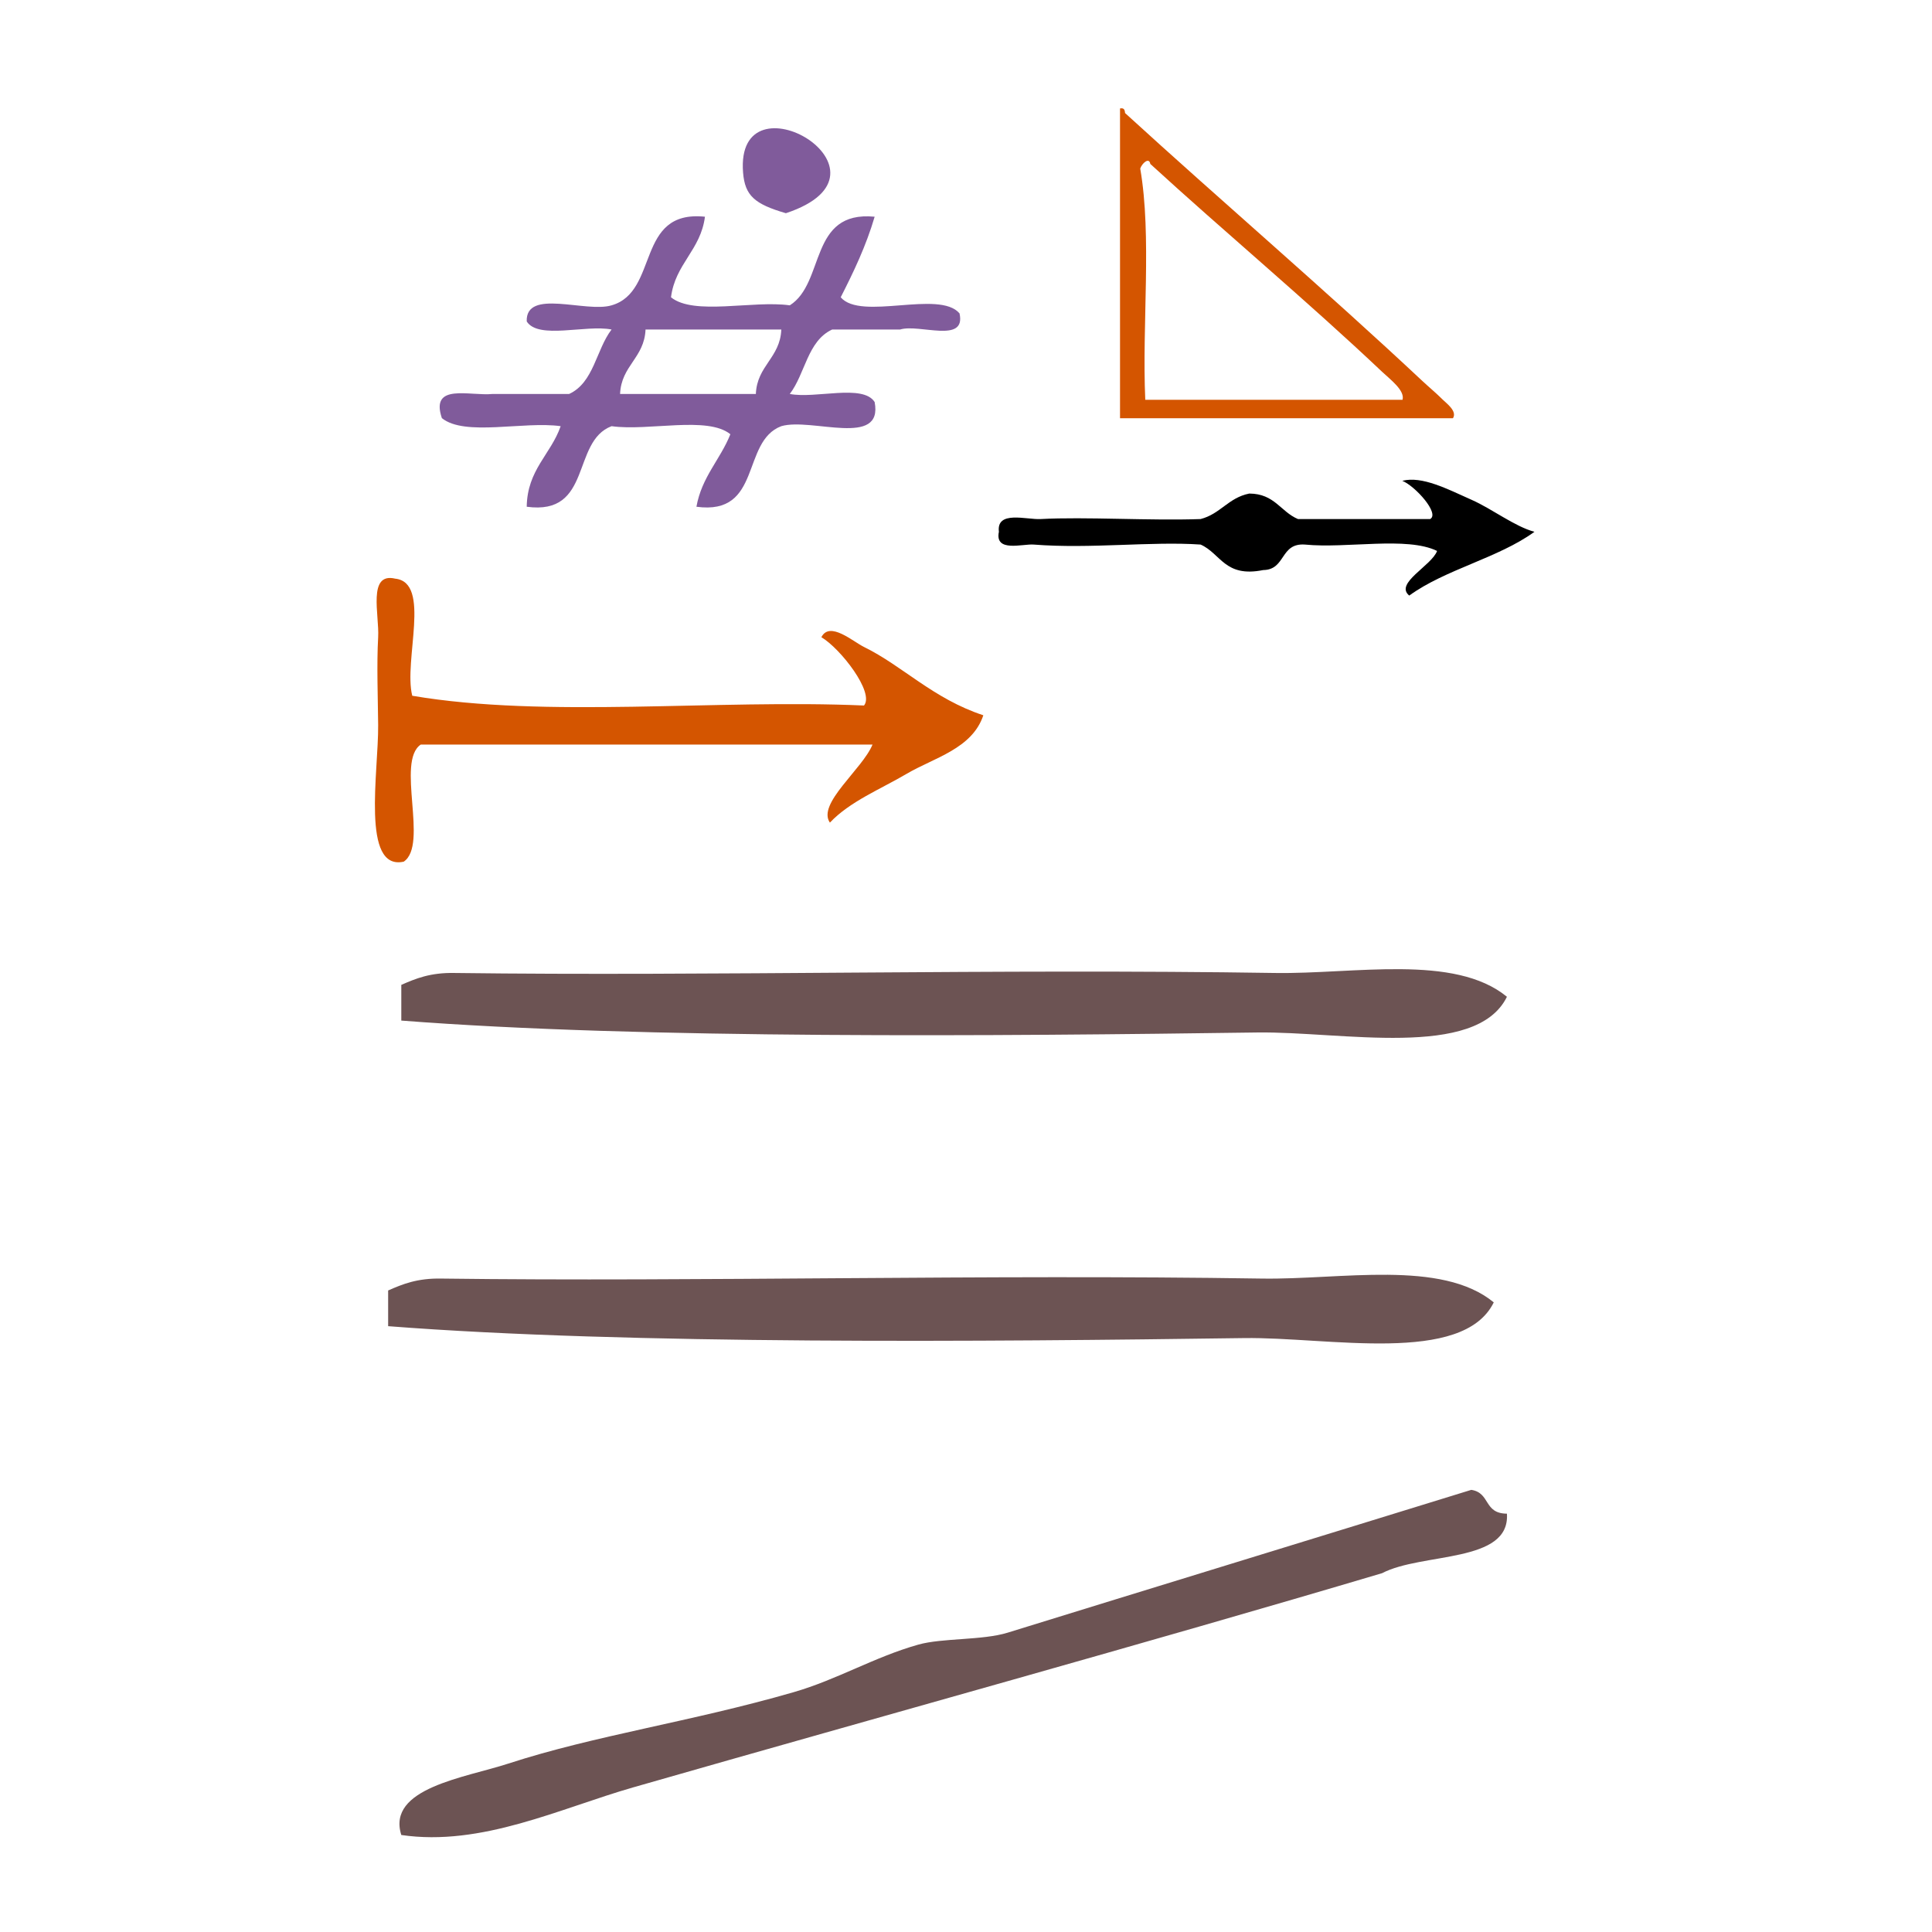
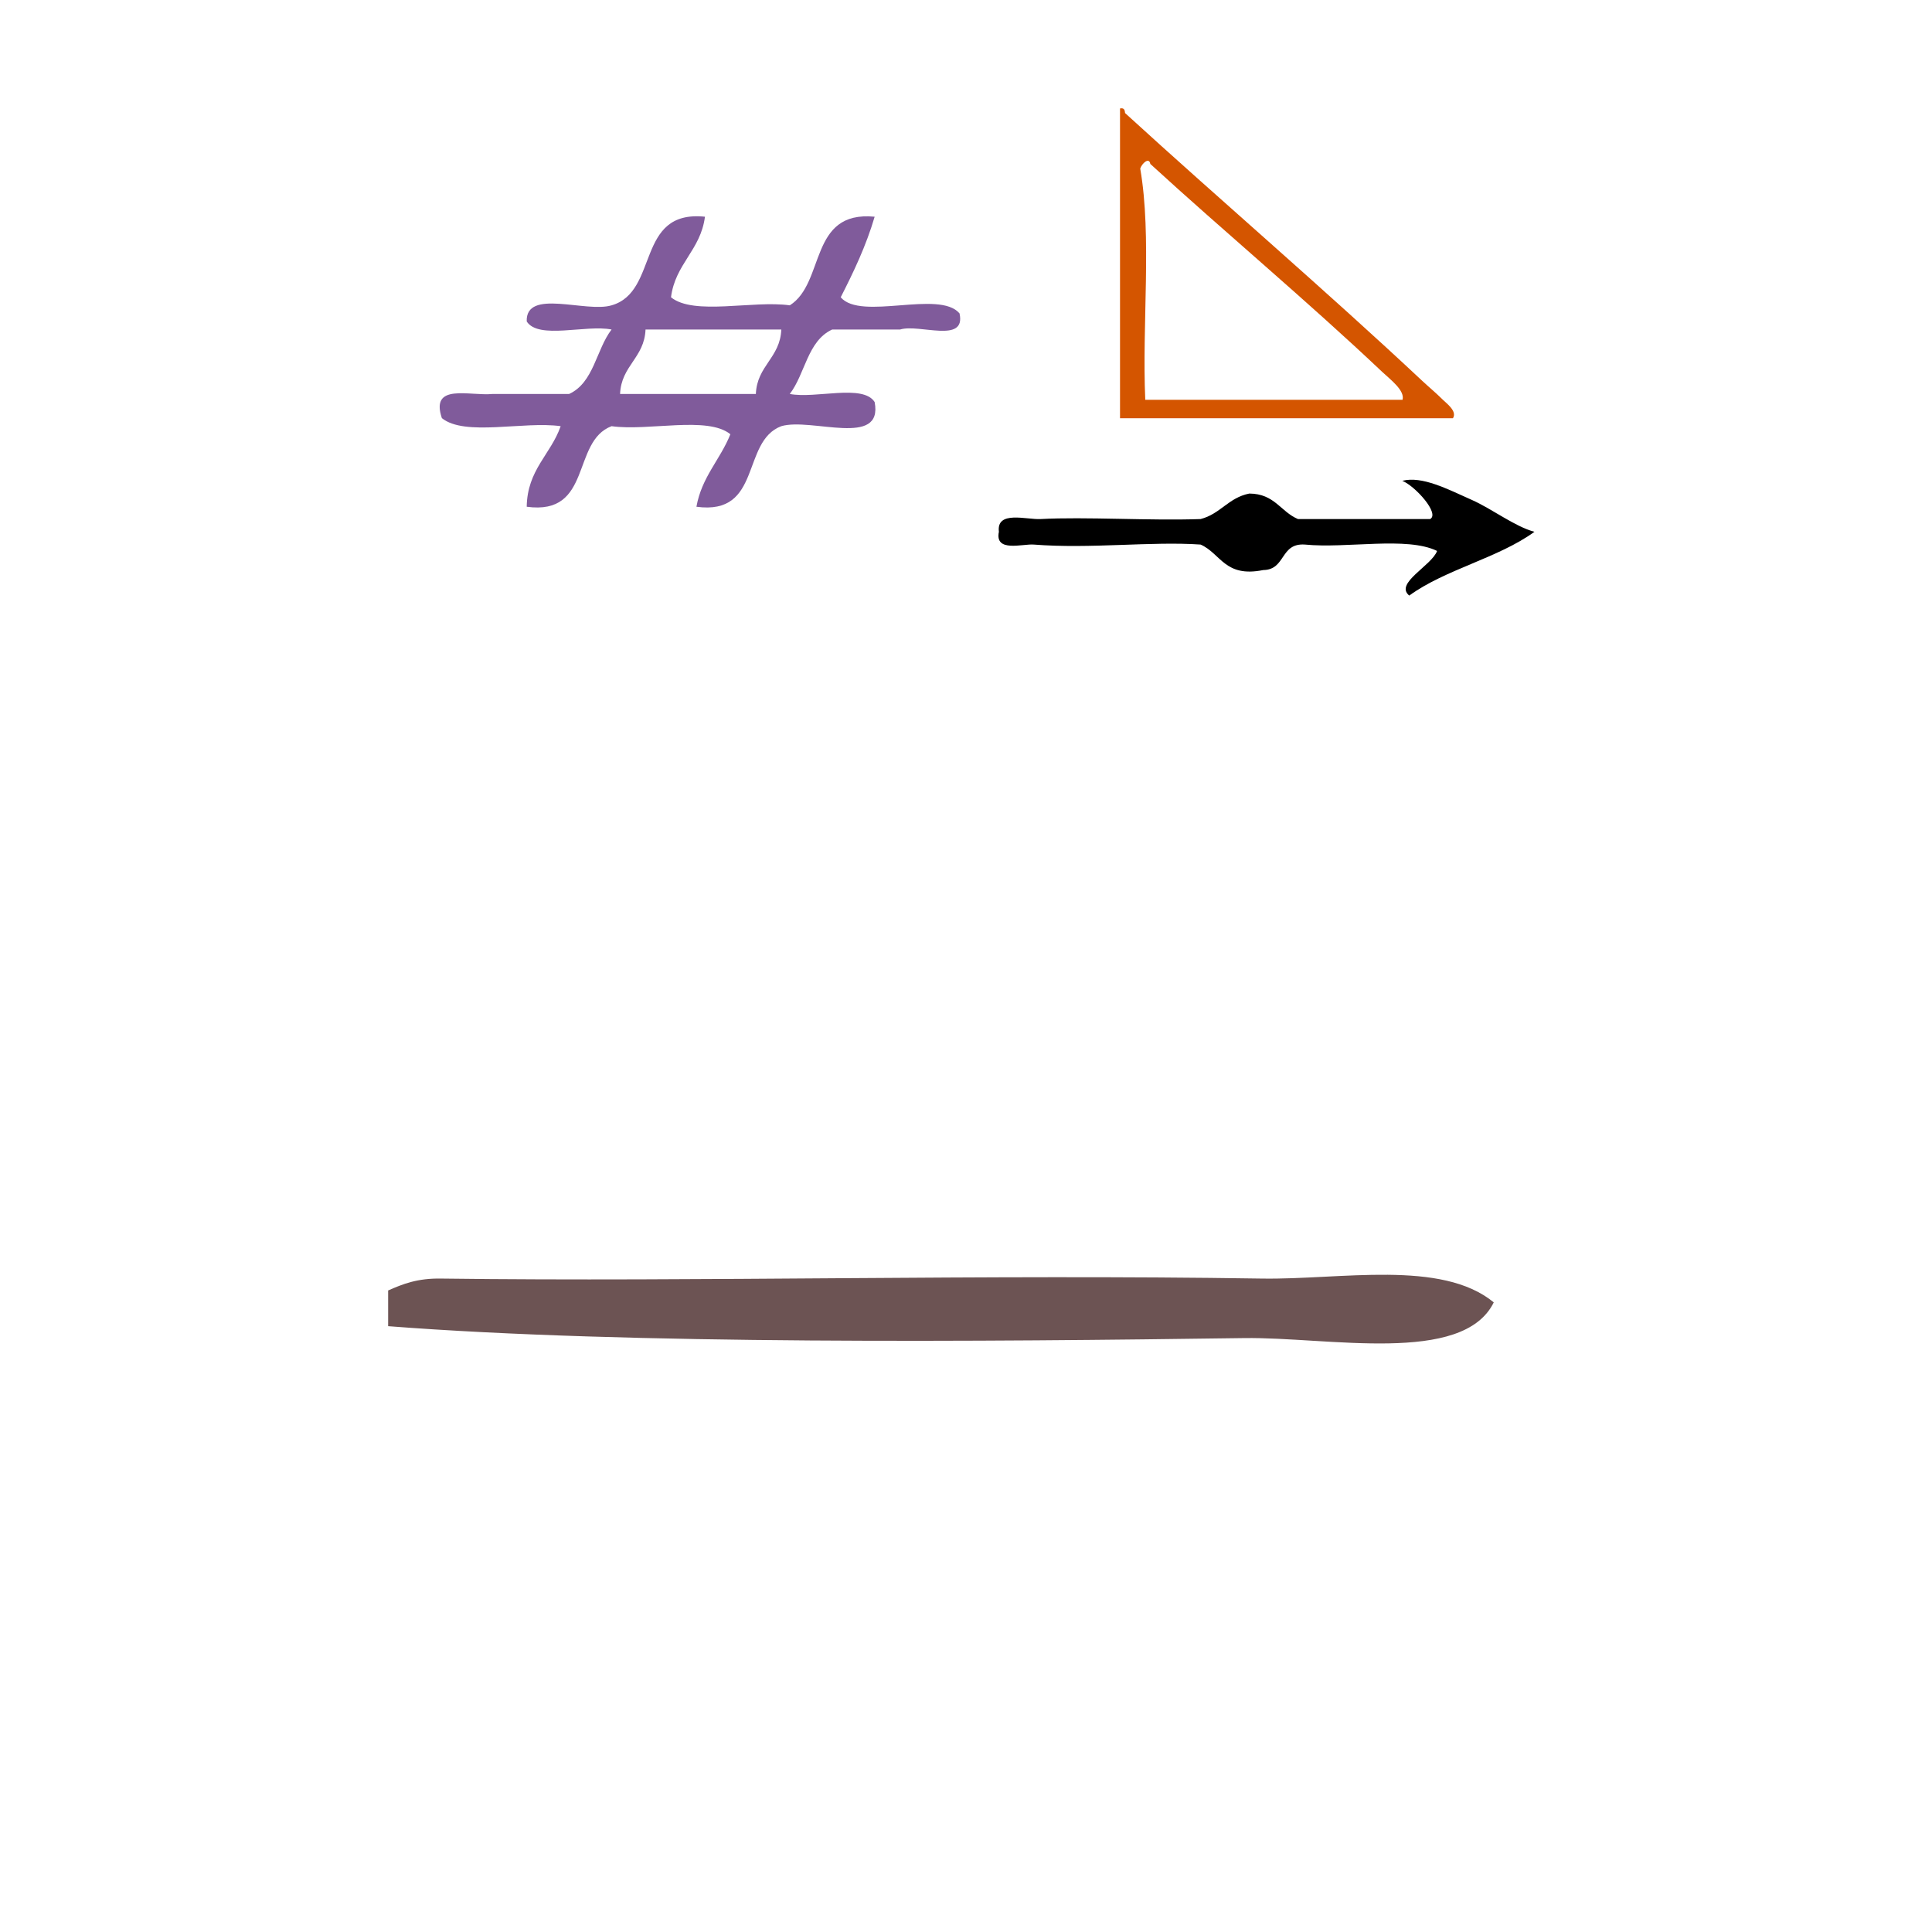
<svg xmlns="http://www.w3.org/2000/svg" xmlns:ns1="http://sodipodi.sourceforge.net/DTD/sodipodi-0.dtd" xmlns:ns2="http://www.inkscape.org/namespaces/inkscape" version="1.1" id="Calque_1" x="0px" y="0px" width="100px" height="100px" viewBox="0 0 100 100" style="enable-background:new 0 0 100 100;" xml:space="preserve" ns1:docname="unideo-18-freeway.svg" ns2:version="0.92.1 r15371">
  <defs id="defs17" />
  <ns1:namedview pagecolor="#ffffff" bordercolor="#666666" borderopacity="1" objecttolerance="10" gridtolerance="10" guidetolerance="10" ns2:pageopacity="0" ns2:pageshadow="2" ns2:window-width="1221" ns2:window-height="824" id="namedview15" showgrid="false" ns2:zoom="2.36" ns2:cx="50" ns2:cy="50" ns2:window-x="115" ns2:window-y="61" ns2:window-maximized="0" ns2:current-layer="g6-96" />
  <path d="m 36.488,11.217 c -0.221,1.736 -1.537,2.433 -1.757,4.17 1.184,0.961 4.236,0.148 6.149,0.417 1.847,-1.166 0.97,-4.917 4.392,-4.587 -0.447,1.522 -1.089,2.858 -1.757,4.17 1.045,1.233 5.106,-0.399 6.15,0.834 0.352,1.586 -2.077,0.53 -3.075,0.834 -1.172,0 -2.343,0 -3.515,0 -1.282,0.59 -1.394,2.291 -2.196,3.336 1.335,0.262 3.783,-0.534 4.392,0.417 0.459,2.382 -3.266,0.792 -4.832,1.251 -2.093,0.792 -0.975,4.634 -4.392,4.17 0.275,-1.547 1.235,-2.442 1.757,-3.753 -1.183,-0.961 -4.236,-0.148 -6.149,-0.417 -2.094,0.792 -0.975,4.634 -4.392,4.17 0.029,-1.919 1.248,-2.707 1.757,-4.17 -1.913,-0.269 -4.965,0.544 -6.149,-0.417 -0.618,-1.839 1.445,-1.13 2.635,-1.251 1.318,0 2.635,0 3.953,0 1.282,-0.59 1.394,-2.291 2.196,-3.336 -1.335,-0.262 -3.783,0.534 -4.392,-0.417 -0.061,-1.727 3.057,-0.434 4.392,-0.834 2.478,-0.707 1.222,-4.958 4.833,-4.587 z m -3.075,5.838 c -0.061,1.471 -1.257,1.865 -1.318,3.336 2.343,0 4.685,0 7.028,0 0.061,-1.471 1.257,-1.865 1.318,-3.336 -2.343,0 -4.685,0 -7.028,0 z" id="path6-5" ns2:connector-curvature="0" style="fill:#805b9b;stroke-width:0.571" />
  <g transform="matrix(0.36,0,0,0.33,47.551,11.328)" id="g8-97">
    <g id="g6-0">
      <g id="g4-46">
        <path ns2:connector-curvature="0" d="m 74.533,52.086 c -4.351,-2.316 -12.987,-0.346 -19,-1 -3.607,-0.273 -2.713,3.955 -6.001,4 -5.547,1.215 -6.075,-2.592 -9,-4 -7.088,-0.535 -15.814,0.704 -24,0 -1.592,-0.137 -5.622,1.274 -5,-2 -0.381,-3.403 3.96,-1.878 6,-2 6.356,-0.38 15.791,0.282 23,0 2.861,-0.805 3.988,-3.345 7,-4 3.651,0.017 4.491,2.844 7.001,4 6.332,0 12.666,0 19,0 1.421,-0.844 -2.111,-5.155 -4,-6 2.861,-0.787 6.479,1.286 10,3 2.979,1.45 6.144,4.157 9,5 -5.207,4.126 -12.794,5.874 -18,10 -2.179,-1.921 3.245,-4.695 4,-7 z" id="path2-8" />
      </g>
    </g>
  </g>
  <path ns2:connector-curvature="0" d="m 57.973,5.613 c 0.222,-0.044 0.246,0.094 0.261,0.239 4.937,4.514 10.359,9.155 15.404,13.882 0.316,0.296 0.68,0.595 1.044,0.957 0.19,0.19 0.755,0.593 0.522,0.957 -5.744,0 -11.488,0 -17.232,0 0,-5.345 0,-10.691 0,-16.036 z M 71.55,19.256 C 67.65,15.565 63.337,11.966 59.54,8.485 59.478,8.118 59.11,8.451 59.018,8.725 c 0.609,3.511 0.087,8.057 0.261,11.967 4.438,0 8.877,0 13.316,0 0.133,-0.482 -0.64,-1.053 -1.044,-1.436 z" id="path2-823" style="fill:#d45500;fill-opacity:1;stroke-width:0.25" />
-   <path ns2:connector-curvature="0" d="m 40.677,11.036 c -1.618,-0.472 -2.12,-0.907 -2.216,-2.104 -0.424,-5.313 8.617,-0.019 2.216,2.104 z" id="path2" style="fill:#805b9b;fill-opacity:1;stroke-width:0.432" />
  <g id="g10-3" style="fill:#6c5353" transform="matrix(0.923,0,0,0.616,-0.199,17.482)">
    <g id="g8-49" style="fill:#6c5353">
      <g id="g6-96" style="fill:#6c5353">
-         <path d="m 84.721,55.375 c -1.731,5.285 -9.29,2.902 -14,3 -14.41,0.301 -34.537,0.57 -48.001,-1 0,-1 0,-2 0,-3 0.805,-0.528 1.624,-1.043 3,-1 14.461,0.278 30.401,-0.366 46.001,0 4.426,0.104 10.063,-1.62 13,2 z" id="path2-98" style="fill:#6c5353" ns2:connector-curvature="0" />
-         <path d="m 82.721,96.807 c 1.086,0.247 0.679,1.988 2,2 0.188,4.188 -4.758,3.243 -7,5 -13.308,5.924 -27.73,11.871 -42.001,18 -4.103,1.763 -8.498,4.991 -13,4 -0.837,-3.946 3.585,-4.819 6,-6 4.853,-2.37 10.257,-3.511 16,-6 2.458,-1.064 4.521,-2.954 7,-4 1.336,-0.562 3.592,-0.347 5.001,-1 6.948,-3.224 17.854,-8.227 26,-12 z" id="path4-4" style="fill:#6c5353" ns2:connector-curvature="0" />
        <path d="m 83.983,81.053 c -1.731,5.285 -9.29,2.902 -14,3 -14.41,0.301 -34.537,0.57 -48.001,-1 0,-1 0,-2 0,-3 0.805,-0.528 1.624,-1.043 3,-1 14.461,0.278 30.401,-0.366 46.001,0 4.426,0.104 10.063,-1.62 13,2 z" id="path2-98-0" style="fill:#6c5353;stroke-width:1" ns2:connector-curvature="0" />
-         <path ns2:connector-curvature="0" d="m 49.145,34.182 c -8.445,0 -16.889,0 -25.333,0 -1.406,1.415 0.45,8.425 -0.956,9.84 -2.4,0.786 -1.41,-7.569 -1.434,-11.48 -0.013,-2.157 -0.087,-5.119 0,-7.38 0.072,-1.862 -0.606,-5.475 0.956,-4.92 2.041,0.326 0.456,6.871 0.956,9.84 7.489,1.911 17.047,0.275 25.333,0.82 0.604,-1.09 -1.324,-4.797 -2.39,-5.74 0.466,-1.382 1.766,0.363 2.39,0.82 2.165,1.587 3.878,4.351 6.692,5.74 -0.628,2.825 -2.776,3.57 -4.302,4.92 -1.441,1.274 -3.19,2.325 -4.302,4.1 -0.738,-1.585 1.824,-4.488 2.39,-6.56 z" id="path4-01" style="fill:#d45500;stroke-width:0.626" />
      </g>
    </g>
  </g>
</svg>